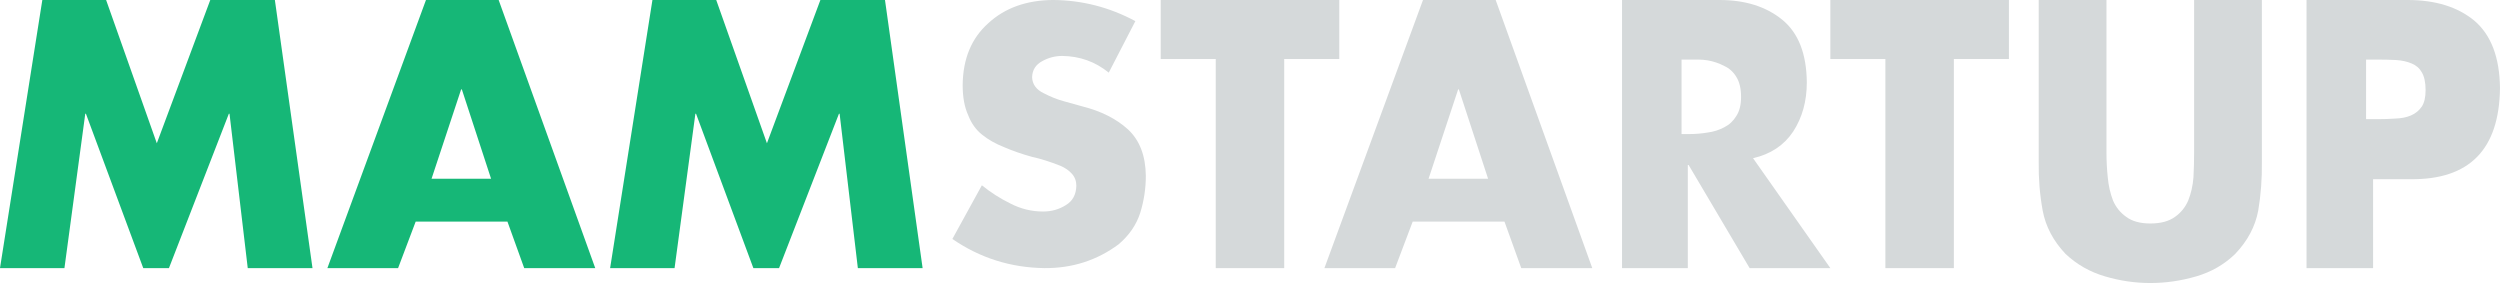
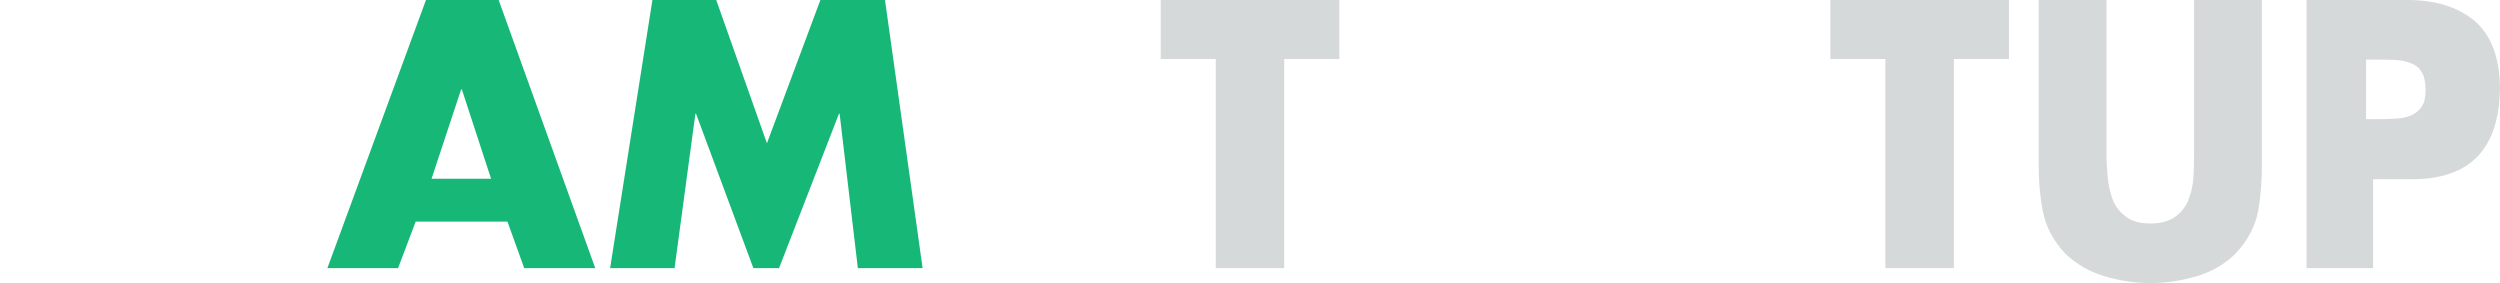
<svg xmlns="http://www.w3.org/2000/svg" height="24" viewBox="0 0 212 24" width="212">
  <g fill="none" fill-rule="evenodd">
-     <path d="m3.589 0h5.409l4.3 12.15 4.533-12.15h5.478l3.191 22.737h-5.491l-1.547-13.093h-.055l-5.081 13.093h-2.178l-4.862-13.093h-.055l-1.767 13.093h-5.465z" fill="#16b777" />
    <path d="m35.249 18.792-1.492 3.945h-5.995l8.36-22.737h6.164l8.19 22.736h-6.023l-1.422-3.945h-7.782zm3.915-11.213h-.06l-2.509 7.579h5.048z" fill="#16b777" fill-rule="nonzero" />
    <path d="m55.326 0h5.41l4.3 12.15 4.533-12.15h5.478l3.191 22.737h-5.492l-1.547-13.093h-.055l-5.08 13.093h-2.178l-4.862-13.093h-.055l-1.766 13.093h-5.465z" fill="#16b777" />
    <g fill="#d5d9da">
-       <path d="m94.022 6.16c-1.138-.926-2.453-1.398-3.947-1.416-.593 0-1.152.144-1.677.432-.564.297-.856.753-.875 1.367.02.604.351 1.06.992 1.366.59.307 1.164.535 1.724.683l1.556.433c1.579.4 2.861 1.046 3.848 1.938.996.921 1.504 2.237 1.523 3.947 0 1.07-.158 2.116-.475 3.139-.326 1.014-.935 1.903-1.826 2.664-1.84 1.367-3.94 2.041-6.297 2.023-2.866-.037-5.468-.862-7.807-2.471l2.501-4.551c.756.611 1.561 1.124 2.414 1.542.872.453 1.798.681 2.777.681.718 0 1.362-.182 1.934-.545.571-.343.867-.888.887-1.632 0-.4-.123-.739-.371-1.018-.257-.289-.587-.516-.987-.684-.865-.343-1.662-.595-2.392-.753-.874-.242-1.662-.517-2.367-.822-.732-.289-1.357-.641-1.874-1.06-.526-.418-.921-.972-1.184-1.661-.31-.679-.465-1.525-.465-2.538.019-2.232.745-3.984 2.177-5.259 1.403-1.292 3.233-1.949 5.491-1.966 2.46.019 4.785.616 6.976 1.793z" />
      <path d="m108.901 22.737h-5.806v-17.732h-4.667v-5.005h15.143v5.005h-4.67v17.732z" />
-       <path d="m119.797 18.792-1.492 3.945h-5.995l8.36-22.737h6.164l8.191 22.737h-6.023l-1.422-3.945zm3.914-11.213h-.06l-2.509 7.579h5.048z" fill-rule="nonzero" />
-       <path d="m155.214 22.737h-6.845l-5.175-8.747h-.068v8.747h-5.579v-22.737h8.269c2.168 0 3.937.555 5.306 1.663 1.379 1.12 2.076 2.897 2.095 5.331 0 1.591-.387 2.98-1.16 4.168-.773 1.159-1.906 1.91-3.399 2.253zm-12.618-11.368h.619c.55 0 1.085-.043 1.602-.132.497-.065.964-.213 1.397-.443.434-.218.777-.541 1.032-.968.265-.404.397-.941.397-1.607 0-.7-.132-1.263-.397-1.69-.254-.426-.598-.738-1.032-.935-.433-.229-.899-.388-1.397-.475-.265-.043-.523-.066-.777-.066-.265 0-.54 0-.826 0h-.619v6.316z" fill-rule="nonzero" />
      <path d="m165.687 22.737h-5.806v-17.732h-4.667v-5.005h15.143v5.005h-4.67z" />
      <path d="m191.807 0v13.715c.019 1.435-.084 2.817-.309 4.145-.253 1.349-.904 2.573-1.953 3.672-.927.899-2.033 1.536-3.315 1.908-1.283.373-2.576.56-3.878.56-1.292 0-2.571-.186-3.836-.56-1.283-.373-2.402-1.009-3.358-1.908-1.04-1.099-1.686-2.323-1.938-3.672-.245-1.329-.357-2.711-.337-4.145v-13.715h5.746v12.926c0 .727.037 1.43.109 2.109.064.708.214 1.367.45 1.979.245.564.618 1.024 1.118 1.377.5.374 1.182.56 2.046.56.873 0 1.568-.185 2.087-.56.5-.353.873-.812 1.118-1.377.245-.612.395-1.271.449-1.979.037-.679.055-1.382.055-2.109v-12.926z" />
      <path d="m195.596 0h8.564c2.362 0 4.25.584 5.663 1.752 1.423 1.208 2.148 3.116 2.176 5.728-.065 5.203-2.597 7.774-7.595 7.715h-3.166v7.541h-5.644v-22.737zm5.047 10.105h.962c.519 0 1.033-.017 1.541-.052.5-.017.933-.105 1.3-.262.387-.166.693-.416.92-.749.216-.323.325-.791.325-1.404 0-.648-.109-1.151-.325-1.51-.189-.342-.477-.59-.863-.748-.368-.157-.801-.254-1.3-.289-.509-.026-1.042-.039-1.598-.039h-.962z" fill-rule="nonzero" />
    </g>
  </g>
</svg>